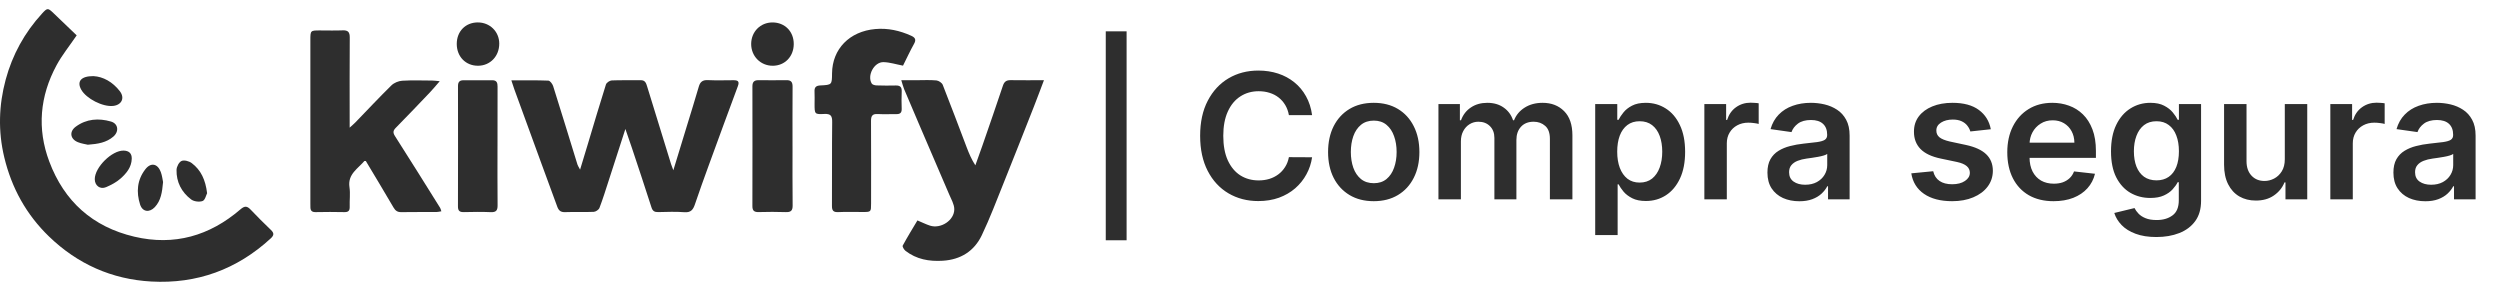
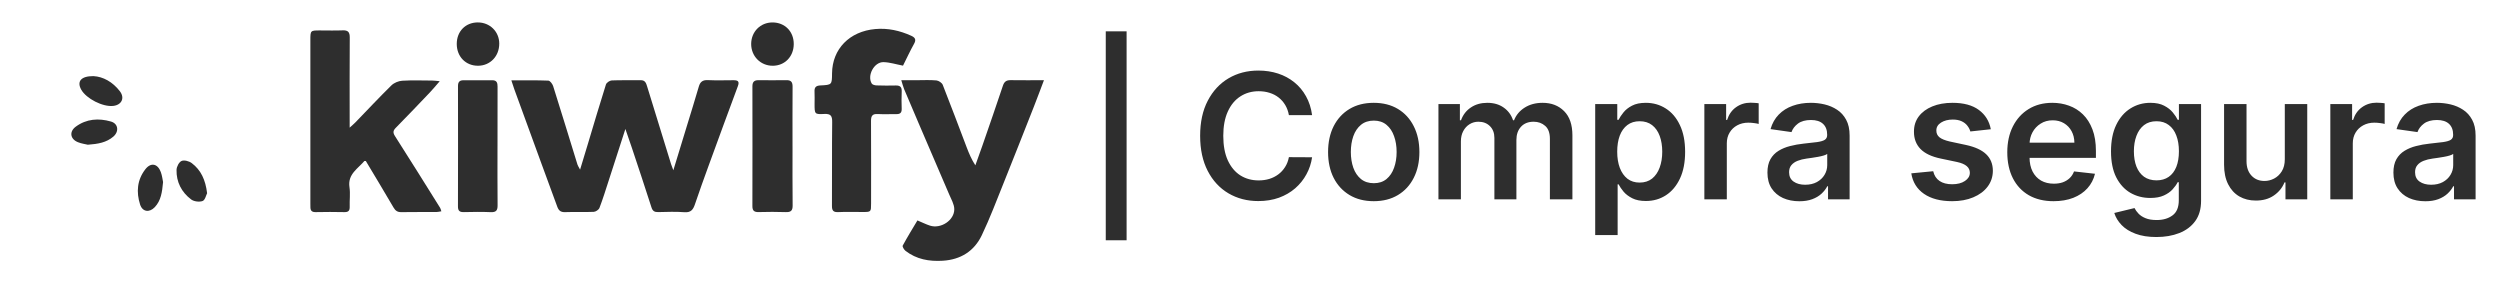
<svg xmlns="http://www.w3.org/2000/svg" width="164" height="19" viewBox="0 0 164 19" fill="none">
  <path d="M73.905 2.057V15.761H72.538V2.057H73.905ZM86.073 7.554H84.552C84.508 7.305 84.428 7.084 84.312 6.891C84.195 6.696 84.05 6.53 83.876 6.395C83.703 6.259 83.505 6.157 83.282 6.089C83.063 6.019 82.825 5.984 82.57 5.984C82.117 5.984 81.716 6.098 81.366 6.325C81.016 6.551 80.742 6.881 80.544 7.318C80.346 7.752 80.247 8.283 80.247 8.909C80.247 9.547 80.346 10.084 80.544 10.52C80.745 10.954 81.019 11.283 81.366 11.505C81.716 11.725 82.116 11.835 82.566 11.835C82.816 11.835 83.049 11.802 83.266 11.737C83.486 11.669 83.682 11.57 83.856 11.44C84.032 11.31 84.18 11.15 84.299 10.96C84.422 10.77 84.506 10.553 84.552 10.309L86.073 10.317C86.016 10.713 85.893 11.085 85.703 11.432C85.516 11.779 85.271 12.085 84.967 12.351C84.663 12.614 84.308 12.821 83.901 12.97C83.494 13.116 83.042 13.19 82.546 13.19C81.814 13.19 81.16 13.02 80.585 12.681C80.01 12.342 79.557 11.852 79.226 11.212C78.895 10.572 78.729 9.804 78.729 8.909C78.729 8.011 78.896 7.244 79.23 6.606C79.563 5.966 80.018 5.476 80.593 5.137C81.168 4.798 81.819 4.629 82.546 4.629C83.01 4.629 83.441 4.694 83.84 4.824C84.239 4.954 84.594 5.145 84.906 5.398C85.218 5.647 85.474 5.954 85.675 6.317C85.878 6.678 86.011 7.09 86.073 7.554ZM90.117 13.198C89.507 13.198 88.978 13.063 88.53 12.795C88.082 12.526 87.735 12.151 87.488 11.668C87.244 11.185 87.122 10.621 87.122 9.975C87.122 9.33 87.244 8.764 87.488 8.278C87.735 7.793 88.082 7.416 88.53 7.147C88.978 6.879 89.507 6.745 90.117 6.745C90.727 6.745 91.256 6.879 91.704 7.147C92.151 7.416 92.497 7.793 92.741 8.278C92.988 8.764 93.112 9.33 93.112 9.975C93.112 10.621 92.988 11.185 92.741 11.668C92.497 12.151 92.151 12.526 91.704 12.795C91.256 13.063 90.727 13.198 90.117 13.198ZM90.125 12.018C90.456 12.018 90.733 11.927 90.955 11.745C91.177 11.561 91.343 11.314 91.451 11.005C91.563 10.695 91.618 10.351 91.618 9.971C91.618 9.589 91.563 9.243 91.451 8.934C91.343 8.622 91.177 8.373 90.955 8.189C90.733 8.004 90.456 7.912 90.125 7.912C89.786 7.912 89.504 8.004 89.279 8.189C89.056 8.373 88.889 8.622 88.778 8.934C88.67 9.243 88.615 9.589 88.615 9.971C88.615 10.351 88.67 10.695 88.778 11.005C88.889 11.314 89.056 11.561 89.279 11.745C89.504 11.927 89.786 12.018 90.125 12.018ZM94.362 13.076V6.826H95.769V7.888H95.843C95.973 7.53 96.189 7.25 96.49 7.05C96.791 6.846 97.15 6.745 97.568 6.745C97.991 6.745 98.348 6.848 98.638 7.054C98.931 7.257 99.137 7.535 99.256 7.888H99.322C99.46 7.541 99.693 7.264 100.021 7.058C100.352 6.849 100.744 6.745 101.197 6.745C101.772 6.745 102.242 6.926 102.605 7.29C102.969 7.653 103.15 8.184 103.15 8.881V13.076H101.673V9.108C101.673 8.721 101.57 8.437 101.364 8.258C101.158 8.076 100.906 7.985 100.607 7.985C100.252 7.985 99.974 8.097 99.773 8.319C99.575 8.539 99.476 8.825 99.476 9.178V13.076H98.032V9.047C98.032 8.725 97.934 8.467 97.739 8.274C97.546 8.082 97.294 7.985 96.982 7.985C96.77 7.985 96.578 8.04 96.404 8.148C96.231 8.254 96.092 8.405 95.989 8.6C95.886 8.792 95.835 9.018 95.835 9.275V13.076H94.362ZM104.645 15.419V6.826H106.093V7.859H106.178C106.254 7.707 106.362 7.546 106.5 7.375C106.638 7.202 106.825 7.054 107.061 6.932C107.297 6.807 107.599 6.745 107.965 6.745C108.448 6.745 108.883 6.868 109.271 7.115C109.661 7.359 109.971 7.721 110.198 8.201C110.429 8.679 110.544 9.264 110.544 9.959C110.544 10.645 110.432 11.228 110.207 11.708C109.981 12.189 109.675 12.555 109.287 12.807C108.899 13.059 108.46 13.185 107.969 13.185C107.611 13.185 107.314 13.126 107.078 13.006C106.842 12.887 106.652 12.743 106.508 12.575C106.367 12.404 106.257 12.243 106.178 12.091H106.117V15.419H104.645ZM106.089 9.951C106.089 10.355 106.146 10.709 106.26 11.013C106.377 11.316 106.543 11.554 106.76 11.725C106.98 11.893 107.246 11.977 107.558 11.977C107.883 11.977 108.156 11.89 108.376 11.717C108.595 11.54 108.761 11.3 108.872 10.996C108.986 10.69 109.043 10.341 109.043 9.951C109.043 9.563 108.987 9.218 108.876 8.917C108.765 8.616 108.599 8.38 108.38 8.209C108.16 8.038 107.886 7.953 107.558 7.953C107.243 7.953 106.976 8.036 106.756 8.201C106.537 8.367 106.37 8.599 106.256 8.897C106.145 9.195 106.089 9.547 106.089 9.951ZM111.806 13.076V6.826H113.234V7.867H113.299C113.413 7.507 113.608 7.229 113.885 7.033C114.164 6.835 114.483 6.736 114.841 6.736C114.922 6.736 115.013 6.74 115.114 6.749C115.217 6.754 115.302 6.763 115.37 6.777V8.132C115.308 8.11 115.209 8.091 115.073 8.075C114.94 8.056 114.811 8.047 114.686 8.047C114.418 8.047 114.176 8.105 113.962 8.221C113.751 8.335 113.584 8.494 113.462 8.698C113.34 8.901 113.279 9.136 113.279 9.401V13.076H111.806ZM118.035 13.202C117.639 13.202 117.282 13.131 116.965 12.99C116.65 12.846 116.401 12.635 116.216 12.355C116.035 12.076 115.944 11.732 115.944 11.322C115.944 10.969 116.009 10.678 116.139 10.447C116.269 10.216 116.447 10.032 116.672 9.894C116.897 9.755 117.151 9.651 117.433 9.58C117.718 9.507 118.012 9.454 118.316 9.422C118.682 9.384 118.979 9.35 119.207 9.32C119.435 9.287 119.6 9.239 119.703 9.174C119.809 9.106 119.862 9.001 119.862 8.86V8.836C119.862 8.529 119.771 8.292 119.589 8.124C119.408 7.956 119.146 7.872 118.804 7.872C118.443 7.872 118.157 7.95 117.945 8.108C117.737 8.265 117.596 8.451 117.522 8.665L116.147 8.47C116.256 8.09 116.435 7.773 116.684 7.518C116.934 7.26 117.239 7.067 117.6 6.94C117.96 6.81 118.359 6.745 118.796 6.745C119.097 6.745 119.397 6.78 119.695 6.85C119.993 6.921 120.266 7.037 120.513 7.2C120.76 7.36 120.958 7.579 121.107 7.855C121.259 8.132 121.335 8.478 121.335 8.893V13.076H119.919V12.217H119.87C119.781 12.391 119.654 12.553 119.492 12.705C119.332 12.854 119.13 12.975 118.885 13.067C118.644 13.157 118.361 13.202 118.035 13.202ZM118.417 12.119C118.713 12.119 118.969 12.061 119.186 11.944C119.403 11.825 119.57 11.668 119.687 11.473C119.806 11.277 119.866 11.064 119.866 10.834V10.097C119.82 10.135 119.741 10.17 119.63 10.203C119.521 10.236 119.399 10.264 119.264 10.288C119.128 10.313 118.994 10.335 118.861 10.354C118.728 10.373 118.613 10.389 118.515 10.402C118.295 10.432 118.099 10.481 117.925 10.549C117.752 10.617 117.615 10.712 117.514 10.834C117.414 10.953 117.364 11.108 117.364 11.297C117.364 11.569 117.463 11.774 117.661 11.912C117.859 12.05 118.111 12.119 118.417 12.119ZM130.597 8.478L129.255 8.624C129.217 8.489 129.15 8.361 129.055 8.242C128.963 8.122 128.838 8.026 128.681 7.953C128.524 7.88 128.331 7.843 128.103 7.843C127.797 7.843 127.539 7.91 127.33 8.042C127.124 8.175 127.022 8.348 127.025 8.559C127.022 8.741 127.089 8.889 127.224 9.003C127.363 9.117 127.591 9.21 127.908 9.283L128.974 9.511C129.565 9.639 130.005 9.841 130.292 10.117C130.583 10.394 130.729 10.756 130.732 11.204C130.729 11.597 130.614 11.944 130.386 12.245C130.161 12.544 129.847 12.777 129.446 12.945C129.045 13.114 128.583 13.198 128.063 13.198C127.298 13.198 126.682 13.038 126.215 12.717C125.749 12.395 125.471 11.946 125.381 11.371L126.818 11.232C126.883 11.514 127.021 11.727 127.233 11.871C127.444 12.015 127.719 12.087 128.059 12.087C128.408 12.087 128.689 12.015 128.901 11.871C129.115 11.727 129.222 11.55 129.222 11.338C129.222 11.159 129.153 11.011 129.015 10.895C128.879 10.778 128.667 10.688 128.38 10.626L127.314 10.402C126.714 10.278 126.271 10.067 125.983 9.772C125.696 9.473 125.553 9.096 125.556 8.641C125.553 8.255 125.658 7.922 125.869 7.64C126.084 7.355 126.381 7.135 126.761 6.98C127.143 6.823 127.584 6.745 128.083 6.745C128.815 6.745 129.392 6.9 129.812 7.212C130.235 7.524 130.497 7.946 130.597 8.478ZM134.713 13.198C134.086 13.198 133.545 13.067 133.09 12.807C132.637 12.544 132.288 12.172 132.044 11.692C131.8 11.209 131.678 10.641 131.678 9.987C131.678 9.344 131.8 8.78 132.044 8.295C132.291 7.806 132.635 7.427 133.077 7.155C133.52 6.881 134.039 6.745 134.636 6.745C135.021 6.745 135.384 6.807 135.726 6.932C136.071 7.054 136.374 7.244 136.638 7.501C136.903 7.759 137.112 8.087 137.264 8.486C137.416 8.882 137.492 9.354 137.492 9.902V10.354H132.369V9.361H136.08C136.077 9.079 136.016 8.828 135.897 8.608C135.778 8.386 135.611 8.211 135.397 8.083C135.185 7.956 134.938 7.892 134.656 7.892C134.355 7.892 134.091 7.965 133.863 8.112C133.635 8.255 133.457 8.445 133.33 8.681C133.205 8.915 133.141 9.171 133.138 9.45V10.317C133.138 10.68 133.205 10.992 133.338 11.253C133.471 11.51 133.657 11.708 133.895 11.847C134.134 11.982 134.413 12.05 134.733 12.05C134.948 12.05 135.142 12.02 135.315 11.961C135.489 11.898 135.639 11.807 135.767 11.688C135.894 11.569 135.991 11.421 136.056 11.245L137.431 11.399C137.344 11.763 137.179 12.08 136.935 12.351C136.693 12.62 136.384 12.829 136.007 12.978C135.63 13.124 135.199 13.198 134.713 13.198ZM141.456 15.549C140.927 15.549 140.473 15.477 140.093 15.334C139.713 15.193 139.408 15.003 139.178 14.764C138.947 14.525 138.787 14.261 138.697 13.971L140.024 13.649C140.084 13.771 140.17 13.892 140.284 14.011C140.398 14.133 140.551 14.234 140.744 14.312C140.939 14.394 141.185 14.434 141.48 14.434C141.898 14.434 142.244 14.333 142.518 14.129C142.792 13.929 142.929 13.598 142.929 13.137V11.953H142.856C142.78 12.104 142.669 12.26 142.522 12.421C142.378 12.581 142.187 12.715 141.948 12.823C141.712 12.932 141.415 12.986 141.057 12.986C140.577 12.986 140.142 12.873 139.751 12.648C139.363 12.421 139.054 12.081 138.824 11.631C138.596 11.178 138.482 10.611 138.482 9.93C138.482 9.244 138.596 8.665 138.824 8.193C139.054 7.718 139.365 7.359 139.755 7.115C140.146 6.868 140.581 6.745 141.061 6.745C141.428 6.745 141.729 6.807 141.965 6.932C142.203 7.054 142.393 7.202 142.534 7.375C142.675 7.546 142.783 7.707 142.856 7.859H142.937V6.826H144.39V13.177C144.39 13.712 144.262 14.154 144.007 14.504C143.752 14.854 143.404 15.115 142.962 15.289C142.519 15.463 142.018 15.549 141.456 15.549ZM141.468 11.831C141.78 11.831 142.046 11.755 142.266 11.603C142.485 11.451 142.652 11.232 142.766 10.948C142.88 10.663 142.937 10.321 142.937 9.922C142.937 9.529 142.88 9.184 142.766 8.889C142.655 8.593 142.49 8.364 142.27 8.201C142.053 8.036 141.786 7.953 141.468 7.953C141.14 7.953 140.866 8.038 140.646 8.209C140.427 8.38 140.261 8.615 140.15 8.913C140.039 9.209 139.983 9.545 139.983 9.922C139.983 10.305 140.039 10.64 140.15 10.927C140.264 11.212 140.431 11.434 140.65 11.595C140.873 11.752 141.145 11.831 141.468 11.831ZM149.883 10.447V6.826H151.355V13.076H149.927V11.965H149.862C149.721 12.315 149.489 12.601 149.166 12.823C148.846 13.046 148.452 13.157 147.982 13.157C147.573 13.157 147.211 13.066 146.896 12.884C146.584 12.7 146.34 12.433 146.164 12.083C145.987 11.73 145.899 11.304 145.899 10.805V6.826H147.372V10.577C147.372 10.973 147.481 11.288 147.698 11.521C147.915 11.755 148.199 11.871 148.552 11.871C148.769 11.871 148.979 11.818 149.183 11.713C149.386 11.607 149.553 11.449 149.683 11.241C149.816 11.029 149.883 10.764 149.883 10.447ZM152.87 13.076V6.826H154.298V7.867H154.363C154.477 7.507 154.673 7.229 154.949 7.033C155.229 6.835 155.547 6.736 155.905 6.736C155.987 6.736 156.078 6.74 156.178 6.749C156.281 6.754 156.367 6.763 156.434 6.777V8.132C156.372 8.11 156.273 8.091 156.137 8.075C156.004 8.056 155.876 8.047 155.751 8.047C155.482 8.047 155.241 8.105 155.027 8.221C154.815 8.335 154.648 8.494 154.526 8.698C154.404 8.901 154.343 9.136 154.343 9.401V13.076H152.87ZM159.099 13.202C158.703 13.202 158.347 13.131 158.029 12.99C157.715 12.846 157.465 12.635 157.281 12.355C157.099 12.076 157.008 11.732 157.008 11.322C157.008 10.969 157.073 10.678 157.203 10.447C157.334 10.216 157.511 10.032 157.736 9.894C157.962 9.755 158.215 9.651 158.497 9.58C158.782 9.507 159.076 9.454 159.38 9.422C159.746 9.384 160.043 9.35 160.271 9.32C160.499 9.287 160.665 9.239 160.768 9.174C160.873 9.106 160.926 9.001 160.926 8.86V8.836C160.926 8.529 160.835 8.292 160.654 8.124C160.472 7.956 160.21 7.872 159.868 7.872C159.508 7.872 159.222 7.95 159.01 8.108C158.801 8.265 158.66 8.451 158.587 8.665L157.212 8.47C157.32 8.09 157.499 7.773 157.749 7.518C157.998 7.26 158.303 7.067 158.664 6.94C159.025 6.81 159.424 6.745 159.86 6.745C160.161 6.745 160.461 6.78 160.76 6.85C161.058 6.921 161.331 7.037 161.577 7.2C161.824 7.36 162.022 7.579 162.171 7.855C162.323 8.132 162.399 8.478 162.399 8.893V13.076H160.983V12.217H160.934C160.845 12.391 160.719 12.553 160.556 12.705C160.396 12.854 160.194 12.975 159.95 13.067C159.708 13.157 159.425 13.202 159.099 13.202ZM159.482 12.119C159.778 12.119 160.034 12.061 160.251 11.944C160.468 11.825 160.635 11.668 160.751 11.473C160.871 11.277 160.93 11.064 160.93 10.834V10.097C160.884 10.135 160.806 10.17 160.694 10.203C160.586 10.236 160.464 10.264 160.328 10.288C160.193 10.313 160.058 10.335 159.925 10.354C159.793 10.373 159.677 10.389 159.58 10.402C159.36 10.432 159.163 10.481 158.99 10.549C158.816 10.617 158.679 10.712 158.579 10.834C158.478 10.953 158.428 11.108 158.428 11.297C158.428 11.569 158.527 11.774 158.725 11.912C158.923 12.05 159.175 12.119 159.482 12.119Z" fill="#2E2E2E" />
-   <path d="M5.031 2.319C4.538 3.042 4.06 3.628 3.708 4.283C2.617 6.308 2.419 8.433 3.233 10.599C4.215 13.214 6.078 14.882 8.81 15.526C11.433 16.143 13.751 15.472 15.77 13.736C16.049 13.496 16.206 13.505 16.441 13.751C16.873 14.206 17.318 14.649 17.77 15.082C17.992 15.294 17.981 15.437 17.752 15.646C15.536 17.68 12.915 18.633 9.925 18.468C7.337 18.325 5.081 17.318 3.214 15.513C1.726 14.076 0.761 12.33 0.279 10.316C-0.131 8.607 -0.081 6.901 0.375 5.216C0.816 3.587 1.613 2.137 2.76 0.887C3.105 0.511 3.143 0.511 3.503 0.855C4.024 1.352 4.543 1.851 5.031 2.32V2.319Z" fill="#2E2E2E" />
  <path d="M33.546 5.272C34.42 5.272 35.197 5.258 35.971 5.289C36.084 5.294 36.241 5.505 36.287 5.65C36.828 7.362 37.351 9.08 37.882 10.796C37.907 10.878 37.961 10.95 38.054 11.128C38.248 10.488 38.412 9.951 38.573 9.415C38.962 8.124 39.341 6.829 39.749 5.544C39.788 5.423 39.995 5.282 40.13 5.276C40.757 5.249 41.388 5.274 42.017 5.26C42.332 5.253 42.386 5.458 42.458 5.691C42.975 7.384 43.499 9.075 44.023 10.768C44.055 10.87 44.097 10.97 44.171 11.169C44.486 10.14 44.773 9.2 45.06 8.26C45.322 7.4 45.592 6.543 45.842 5.68C45.932 5.368 46.096 5.241 46.429 5.256C46.989 5.281 47.55 5.266 48.112 5.262C48.386 5.261 48.528 5.322 48.406 5.647C47.759 7.381 47.124 9.12 46.489 10.859C46.182 11.703 45.876 12.548 45.589 13.399C45.472 13.745 45.327 13.955 44.899 13.921C44.328 13.875 43.751 13.902 43.176 13.913C42.938 13.918 42.813 13.848 42.735 13.602C42.317 12.291 41.879 10.988 41.446 9.683C41.318 9.297 41.182 8.915 41.025 8.461C40.644 9.64 40.287 10.751 39.926 11.86C39.733 12.456 39.548 13.055 39.324 13.639C39.278 13.759 39.082 13.891 38.95 13.897C38.322 13.924 37.692 13.893 37.063 13.916C36.772 13.927 36.644 13.798 36.555 13.555C36.197 12.569 35.832 11.587 35.471 10.602C34.891 9.016 34.312 7.429 33.734 5.842C33.68 5.692 33.634 5.539 33.545 5.272H33.546Z" fill="#2E2E2E" />
  <path d="M23.961 10.497C23.484 11.074 22.796 11.41 22.926 12.283C22.988 12.698 22.926 13.128 22.94 13.552C22.948 13.81 22.867 13.921 22.592 13.915C21.963 13.9 21.334 13.902 20.705 13.915C20.451 13.92 20.359 13.81 20.363 13.577C20.364 13.495 20.36 13.414 20.36 13.331C20.36 9.768 20.36 6.205 20.36 2.642C20.36 1.997 20.363 1.996 20.992 1.996C21.485 1.996 21.978 2.012 22.469 1.991C22.824 1.975 22.947 2.099 22.944 2.461C22.93 4.249 22.938 6.038 22.938 7.826C22.938 7.975 22.938 8.124 22.938 8.374C23.102 8.224 23.21 8.135 23.307 8.036C24.095 7.222 24.869 6.394 25.678 5.6C25.851 5.431 26.141 5.312 26.384 5.296C27.038 5.255 27.696 5.281 28.352 5.284C28.485 5.284 28.616 5.306 28.846 5.327C28.598 5.612 28.415 5.838 28.215 6.048C27.472 6.828 26.729 7.608 25.972 8.376C25.788 8.563 25.76 8.692 25.912 8.93C26.912 10.491 27.89 12.065 28.873 13.636C28.907 13.69 28.917 13.758 28.953 13.861C28.826 13.88 28.727 13.908 28.627 13.909C27.861 13.912 27.095 13.903 26.33 13.916C26.077 13.921 25.939 13.826 25.814 13.611C25.225 12.599 24.618 11.598 23.96 10.498L23.961 10.497Z" fill="#2E2E2E" />
  <path d="M60.183 14.46C60.506 14.595 60.749 14.717 61.006 14.801C61.714 15.033 62.612 14.451 62.601 13.717C62.596 13.397 62.402 13.074 62.27 12.762C61.608 11.208 60.938 9.659 60.271 8.106C59.949 7.356 59.627 6.605 59.312 5.852C59.246 5.694 59.207 5.525 59.124 5.261C59.517 5.261 59.838 5.261 60.158 5.261C60.583 5.261 61.009 5.236 61.429 5.276C61.579 5.29 61.791 5.432 61.844 5.566C62.385 6.932 62.897 8.31 63.421 9.683C63.57 10.072 63.731 10.457 63.983 10.846C64.136 10.417 64.294 9.988 64.443 9.558C64.897 8.245 65.354 6.933 65.793 5.616C65.884 5.344 66.032 5.254 66.302 5.258C66.993 5.268 67.684 5.262 68.483 5.262C68.238 5.906 68.039 6.448 67.827 6.986C67.168 8.658 66.511 10.33 65.841 11.998C65.379 13.147 64.941 14.308 64.409 15.425C63.91 16.475 63.022 17.034 61.84 17.105C60.952 17.159 60.122 17.012 59.404 16.458C59.305 16.382 59.183 16.177 59.219 16.11C59.526 15.542 59.867 14.991 60.184 14.459L60.183 14.46Z" fill="#2E2E2E" />
  <path d="M59.24 4.307C58.773 4.219 58.366 4.085 57.956 4.076C57.342 4.062 56.866 4.959 57.187 5.482C57.235 5.559 57.392 5.599 57.502 5.603C57.925 5.618 58.349 5.618 58.772 5.608C59.053 5.603 59.164 5.719 59.152 6.001C59.136 6.382 59.139 6.765 59.151 7.146C59.158 7.395 59.047 7.489 58.809 7.486C58.398 7.481 57.987 7.504 57.579 7.481C57.23 7.461 57.136 7.604 57.139 7.934C57.15 9.735 57.144 11.537 57.143 13.338C57.143 13.906 57.141 13.907 56.592 13.907C56.059 13.907 55.525 13.889 54.992 13.914C54.664 13.93 54.573 13.814 54.576 13.495C54.589 11.666 54.569 9.837 54.591 8.008C54.596 7.601 54.499 7.455 54.074 7.476C53.437 7.508 53.437 7.481 53.436 6.825C53.436 6.552 53.447 6.278 53.433 6.006C53.419 5.729 53.529 5.619 53.811 5.605C54.576 5.568 54.576 5.558 54.582 4.814C54.597 3.213 55.727 2.054 57.423 1.905C58.246 1.833 59.022 2.005 59.77 2.343C60.031 2.461 60.119 2.595 59.961 2.877C59.695 3.352 59.469 3.846 59.238 4.306L59.24 4.307Z" fill="#2E2E2E" />
  <path d="M51.99 9.622C51.99 10.906 51.981 12.191 51.997 13.474C52.001 13.818 51.883 13.927 51.545 13.914C50.958 13.892 50.368 13.897 49.781 13.912C49.492 13.92 49.356 13.839 49.357 13.524C49.364 10.902 49.362 8.279 49.358 5.656C49.358 5.378 49.475 5.259 49.75 5.26C50.366 5.265 50.982 5.268 51.597 5.259C51.905 5.255 51.996 5.399 51.993 5.688C51.984 6.999 51.989 8.31 51.989 9.622H51.99Z" fill="#2E2E2E" />
  <path d="M32.636 9.578C32.636 10.875 32.628 12.171 32.642 13.468C32.645 13.799 32.548 13.931 32.2 13.917C31.613 13.892 31.024 13.9 30.437 13.914C30.165 13.921 30.041 13.843 30.042 13.548C30.05 10.914 30.049 8.279 30.044 5.645C30.044 5.388 30.14 5.265 30.401 5.265C31.029 5.268 31.658 5.27 32.288 5.264C32.593 5.261 32.641 5.437 32.64 5.689C32.635 6.986 32.637 8.282 32.637 9.579L32.636 9.578Z" fill="#2E2E2E" />
  <path d="M50.688 4.313C49.891 4.315 49.272 3.685 49.277 2.877C49.282 2.081 49.882 1.475 50.669 1.472C51.489 1.47 52.08 2.072 52.07 2.903C52.061 3.718 51.479 4.312 50.689 4.314L50.688 4.313Z" fill="#2E2E2E" />
  <path d="M31.337 1.471C32.131 1.467 32.748 2.071 32.751 2.856C32.755 3.684 32.16 4.308 31.362 4.313C30.552 4.318 29.963 3.715 29.963 2.881C29.963 2.061 30.534 1.475 31.337 1.471Z" fill="#2E2E2E" />
-   <path d="M6.217 11.75C6.218 10.974 7.344 9.858 8.114 9.879C8.449 9.888 8.653 10.052 8.643 10.412C8.627 10.979 8.285 11.381 7.898 11.722C7.629 11.958 7.293 12.134 6.961 12.277C6.566 12.446 6.216 12.175 6.217 11.75V11.75Z" fill="#2E2E2E" />
  <path d="M13.586 12.677C13.52 12.802 13.454 13.125 13.291 13.186C13.076 13.265 12.722 13.221 12.539 13.083C11.91 12.607 11.562 11.941 11.581 11.143C11.585 10.937 11.742 10.632 11.91 10.559C12.084 10.483 12.406 10.57 12.577 10.699C13.185 11.156 13.482 11.806 13.586 12.677Z" fill="#2E2E2E" />
  <path d="M10.697 11.946C10.636 12.606 10.561 13.157 10.152 13.591C9.799 13.964 9.347 13.903 9.191 13.419C8.929 12.604 8.993 11.799 9.536 11.102C9.897 10.638 10.343 10.729 10.55 11.288C10.637 11.526 10.663 11.785 10.698 11.946H10.697Z" fill="#2E2E2E" />
  <path d="M5.762 9.494C5.61 9.457 5.349 9.423 5.112 9.328C4.602 9.122 4.531 8.633 4.971 8.309C5.674 7.792 6.473 7.741 7.277 7.972C7.765 8.112 7.821 8.632 7.432 8.964C6.981 9.35 6.435 9.445 5.762 9.494Z" fill="#2E2E2E" />
  <path d="M6.134 4.994C6.759 5.026 7.391 5.371 7.863 5.985C8.203 6.428 7.982 6.885 7.427 6.948C6.747 7.026 5.658 6.472 5.327 5.878C5.033 5.352 5.298 4.988 6.134 4.993V4.994Z" fill="#2E2E2E" />
</svg>